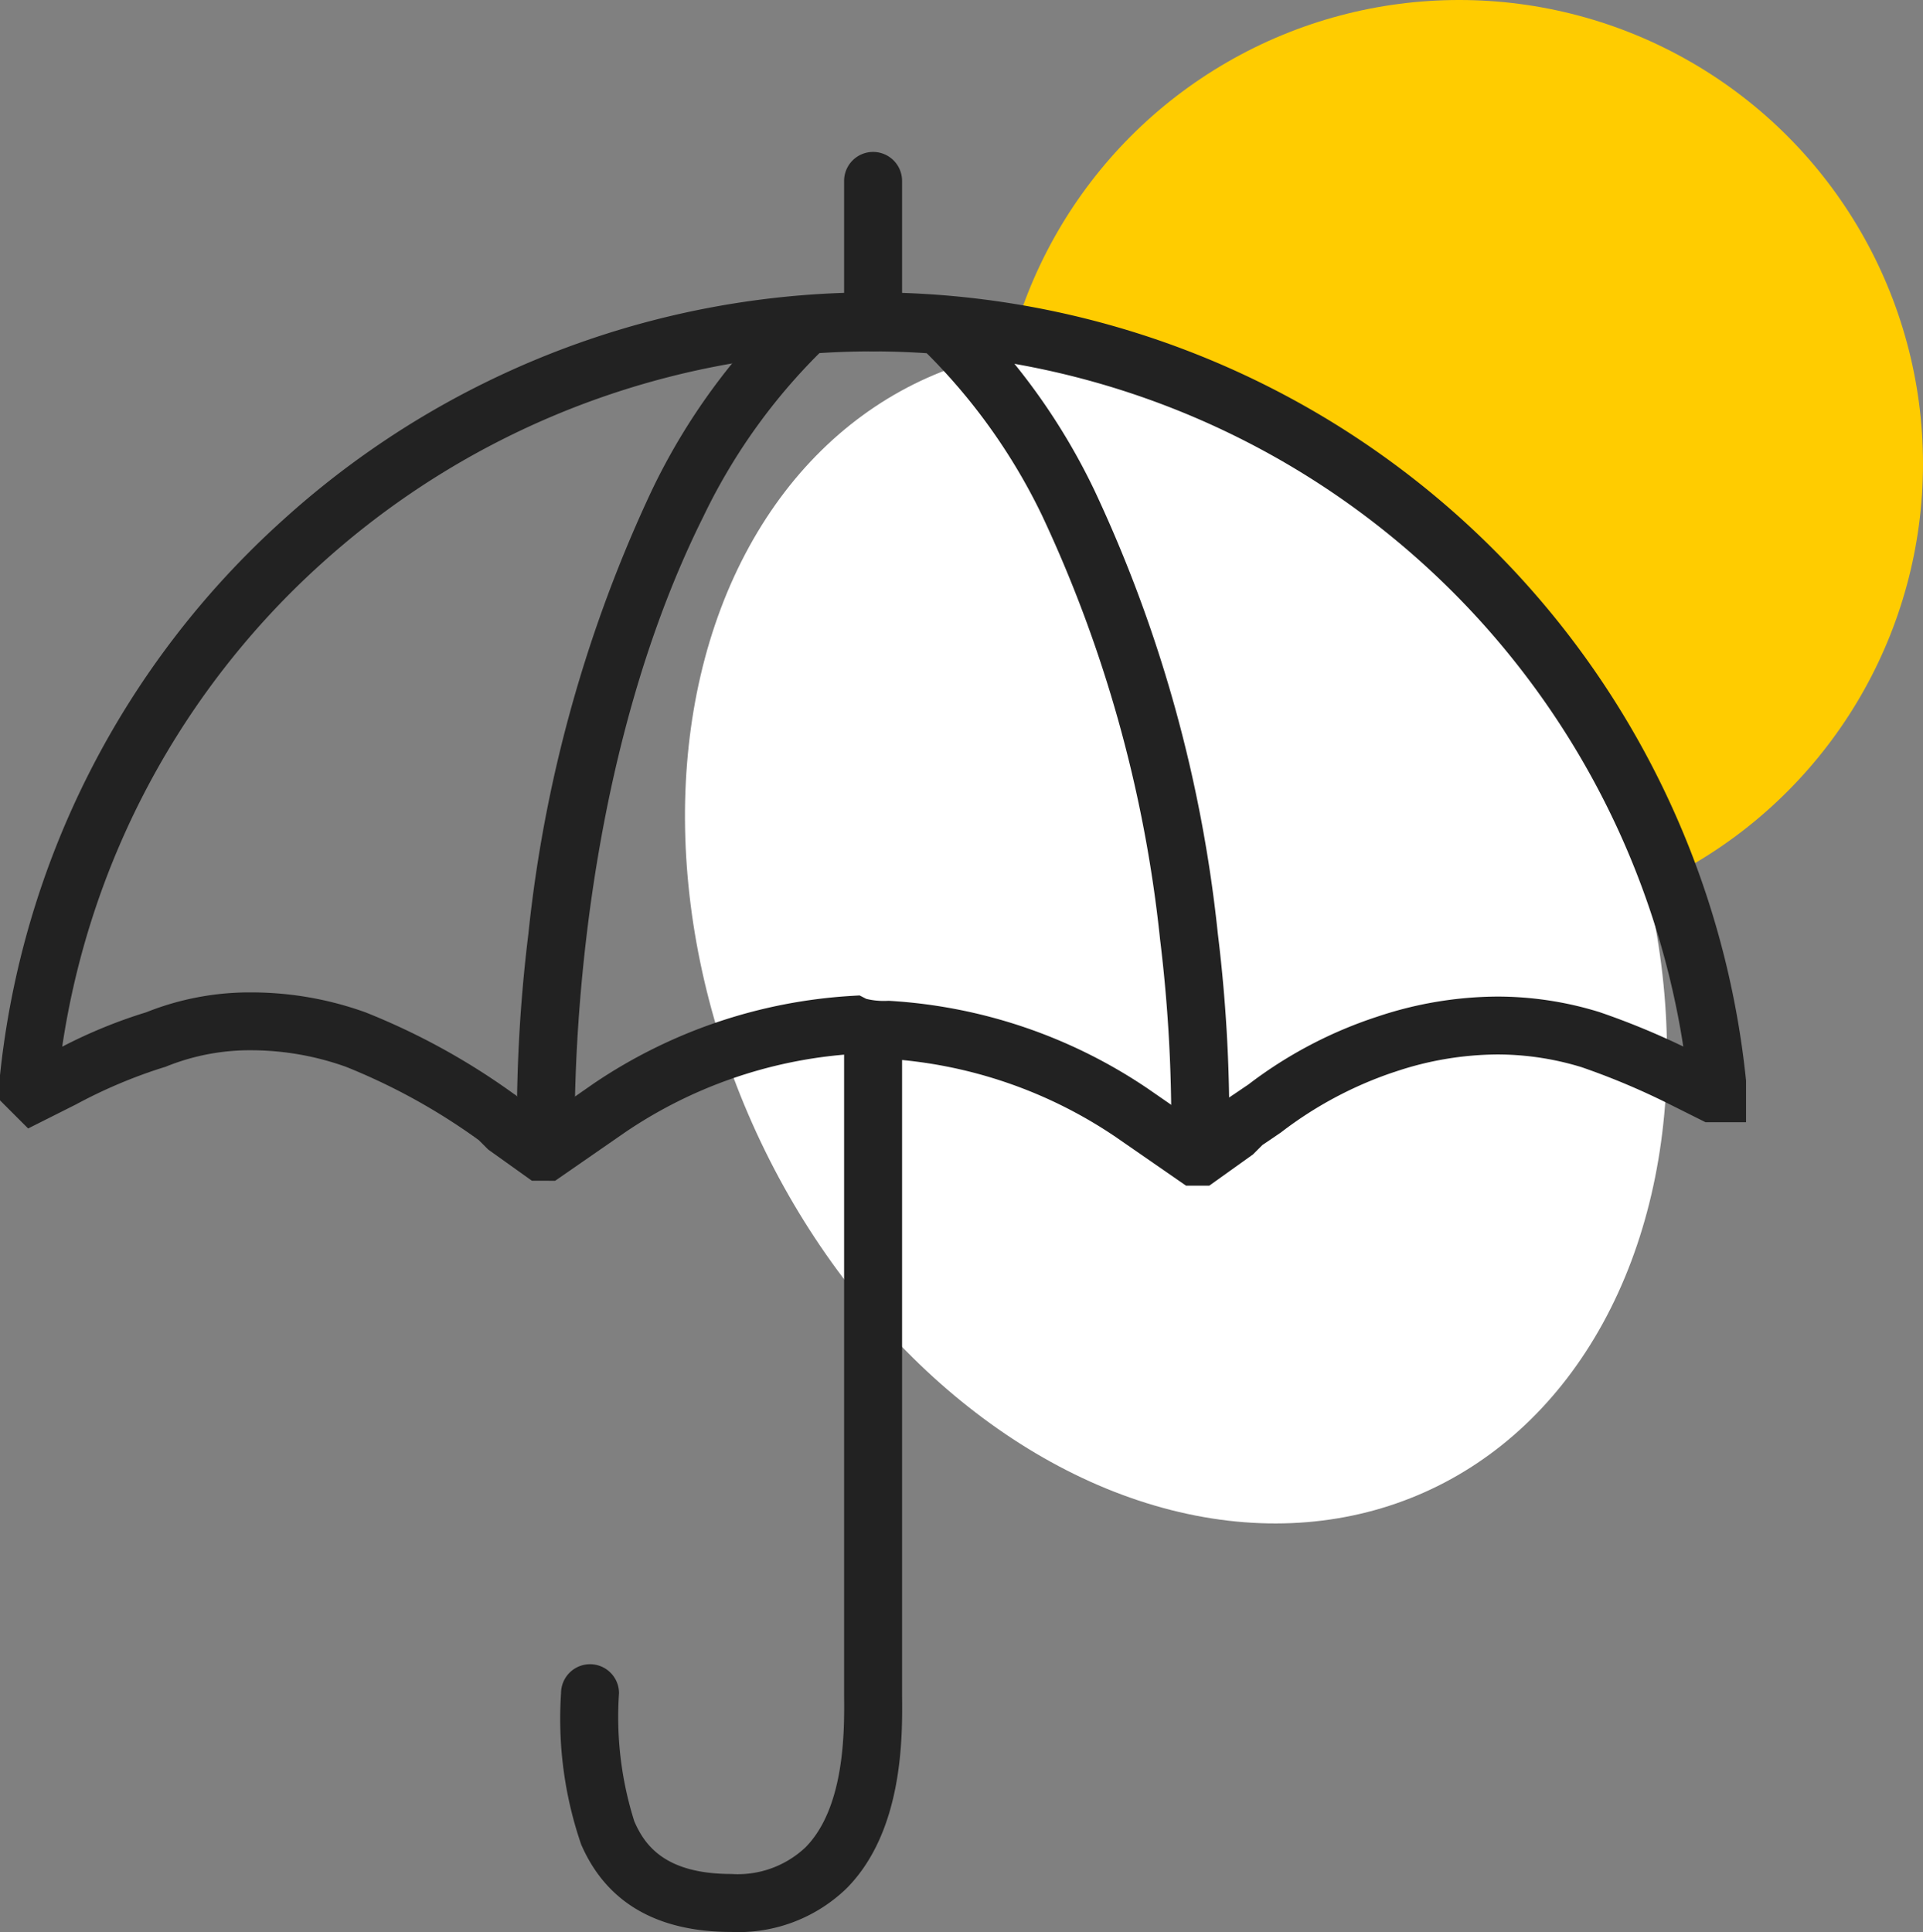
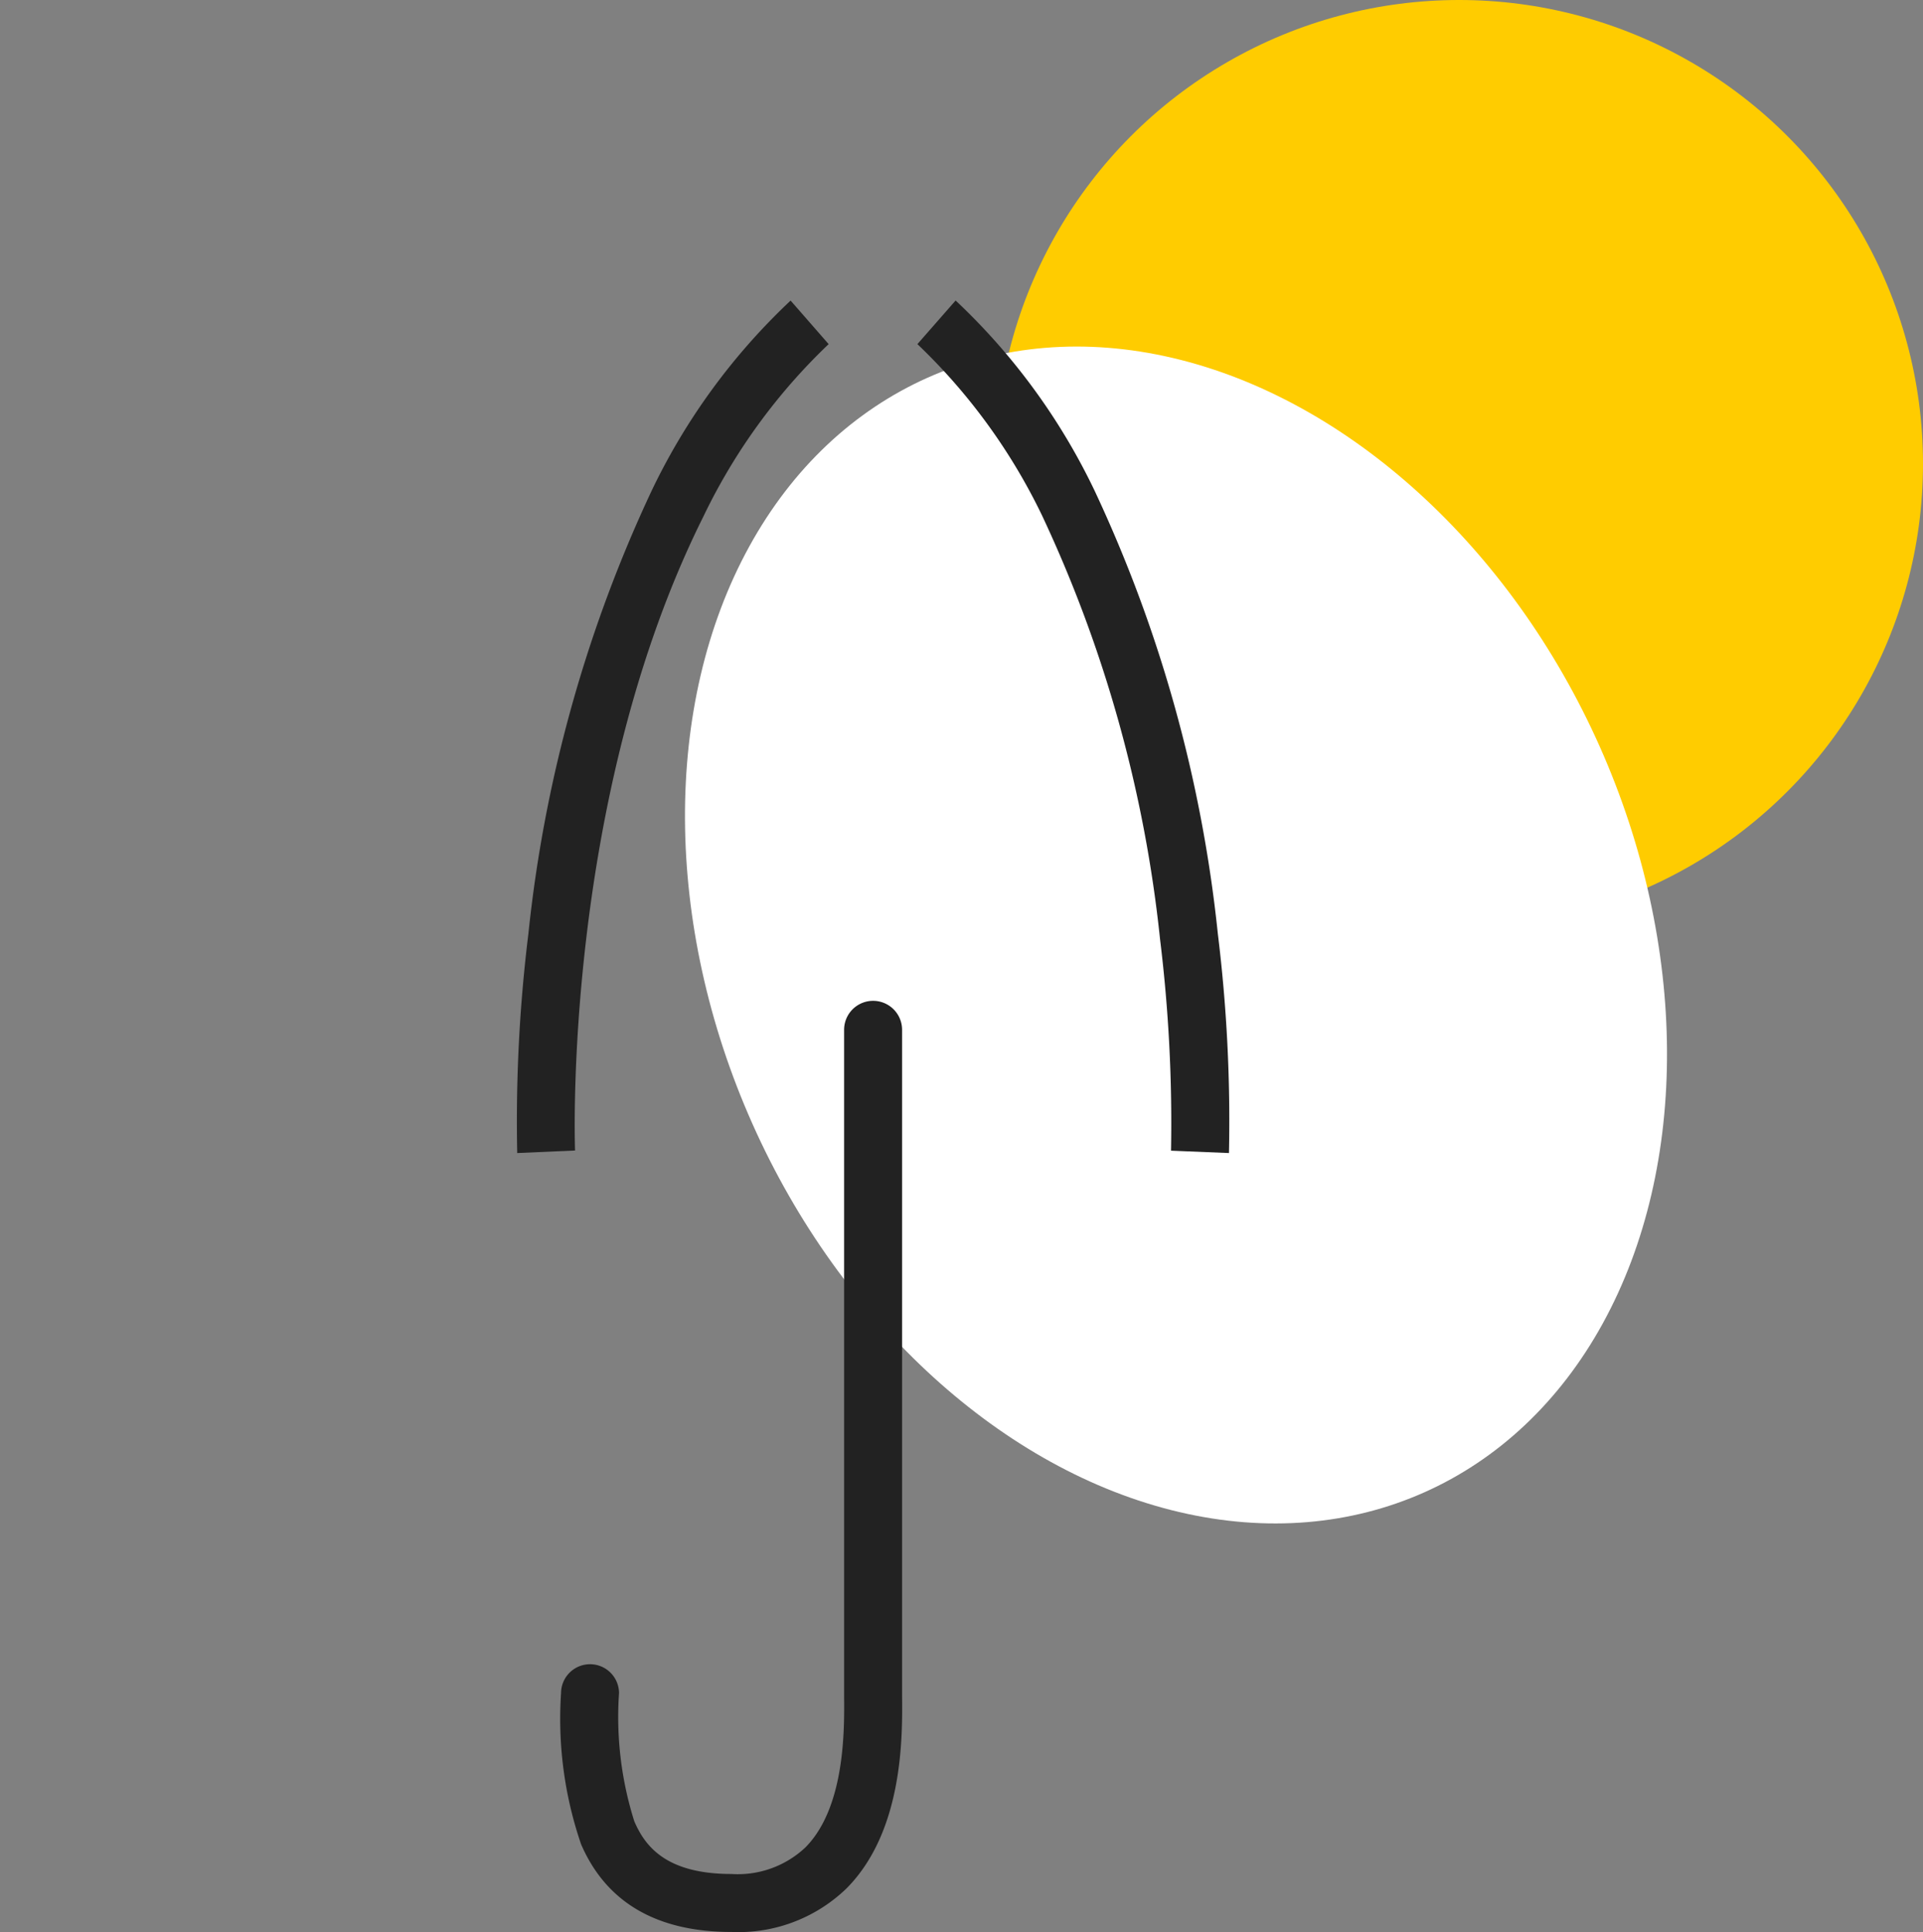
<svg xmlns="http://www.w3.org/2000/svg" id="icon_policies" width="55.858" height="56.128" viewBox="0 0 55.858 56.128">
  <rect x="0" y="0" width="55.858" height="56.128" fill="#808080" stroke="none" />
  <g id="Group_26159" data-name="Group 26159" transform="translate(0 0)">
    <g id="Life_insurance" data-name="Life insurance" transform="translate(0)">
      <ellipse id="Ellipse_919" data-name="Ellipse 919" cx="13.473" cy="13.473" rx="13.473" ry="13.473" transform="translate(28.912)" fill="#fc0" />
      <ellipse id="Ellipse_703" data-name="Ellipse 703" cx="13.464" cy="17.716" rx="13.464" ry="17.716" transform="matrix(0.914, -0.407, 0.407, 0.914, 14.643, 16.45)" fill="#fff" />
      <g id="_20-06-04_Life-Insurance_Quility-Product-Icon" data-name="20-06-04_Life-Insurance_Quility-Product-Icon" transform="translate(0 4.414)">
        <g id="_20-06-04_Life-Insurance_Quility-Product-Icon-2" data-name="20-06-04_Life-Insurance_Quility-Product-Icon" transform="translate(0 0)">
          <path id="Path_10252" data-name="Path 10252" d="M18.4,45.6c-2.168,0-3.638-.856-4.369-2.545a11.226,11.226,0,0,1-.583-4.391.842.842,0,1,1,1.684,0,10.055,10.055,0,0,0,.444,3.722c.308.712.908,1.53,2.824,1.53a2.863,2.863,0,0,0,2.148-.774c1.153-1.165,1.131-3.425,1.122-4.391,0-.086,0-.163,0-.23V19.392a.842.842,0,0,1,1.684,0V38.525c0,.062,0,.134,0,.213.012,1.175.039,3.928-1.609,5.592A4.516,4.516,0,0,1,18.4,45.6Z" transform="translate(2.849 6.111)" fill="#222" />
-           <path id="Line_1024" data-name="Line 1024" d="M.092,5.044A.842.842,0,0,1-.75,4.2V.092a.842.842,0,1,1,1.684,0V4.2A.842.842,0,0,1,.092,5.044Z" transform="translate(25.269 0.75)" fill="#222" />
-           <path id="Path_10253" data-name="Path 10253" d="M37.077,29.97H36.4l-2.048-1.418a13.331,13.331,0,0,0-6.644-2.267,3.767,3.767,0,0,1-1.094-.132,13.352,13.352,0,0,0-6.49,2.257l-2.048,1.418H17.4l-1.268-.906-.274-.274A18,18,0,0,0,12,26.518a8.205,8.205,0,0,0-2.724-.481A6.494,6.494,0,0,0,6.8,26.5l-.045.019-.047.013a14.573,14.573,0,0,0-2.548,1.077l-1.393.7-.818-.818v-.676l0-.043a25.234,25.234,0,0,1,8.228-16.146A25.5,25.5,0,0,1,52.668,26.916l0,.043v1.168H51.49l-1.028-.514a20.854,20.854,0,0,0-2.573-1.085,8.348,8.348,0,0,0-2.447-.369,9.441,9.441,0,0,0-2.982.507l-.045.014a11.248,11.248,0,0,0-3.254,1.742c-.177.121-.359.246-.541.367l-.274.274Zm-9.964-5.426a2.161,2.161,0,0,0,.624.057h.049a14.952,14.952,0,0,1,7.494,2.543l.022.015,1.428.988.523-.374.293-.293.069-.046c.2-.131.389-.263.594-.4a12.578,12.578,0,0,1,3.739-1.97,11.11,11.11,0,0,1,3.493-.587,10.03,10.03,0,0,1,2.952.446l.019.006a22.063,22.063,0,0,1,2.433,1A23.841,23.841,0,0,0,11.311,11.877,23.566,23.566,0,0,0,3.757,25.933a14.618,14.618,0,0,1,2.442-1,8.093,8.093,0,0,1,3.077-.577,9.777,9.777,0,0,1,3.295.581,19.9,19.9,0,0,1,4.294,2.36l.069.046.293.293.523.374L19.2,27a14.952,14.952,0,0,1,7.494-2.543l.225-.013Z" transform="translate(-1.95 0.06)" fill="#222" />
          <path id="Path_10254" data-name="Path 10254" d="M12.554,29a44.513,44.513,0,0,1,.324-6.368A40.039,40.039,0,0,1,16.466,9.743a18.553,18.553,0,0,1,4.029-5.508L21.6,5.5a17.158,17.158,0,0,0-3.622,4.974l-.006.013c-4.107,8.214-3.743,18.337-3.738,18.439Z" transform="translate(2.47 0.083)" fill="#222" />
          <path id="Path_10255" data-name="Path 10255" d="M29.855,29l-1.683-.069a43.787,43.787,0,0,0-.318-6.137,38.318,38.318,0,0,0-3.421-12.3l-.006-.013A17.158,17.158,0,0,0,20.805,5.5l1.11-1.267a18.553,18.553,0,0,1,4.029,5.508A40.038,40.038,0,0,1,29.532,22.63,44.512,44.512,0,0,1,29.855,29Z" transform="translate(5.843 0.083)" fill="#222" />
        </g>
      </g>
    </g>
  </g>
</svg>